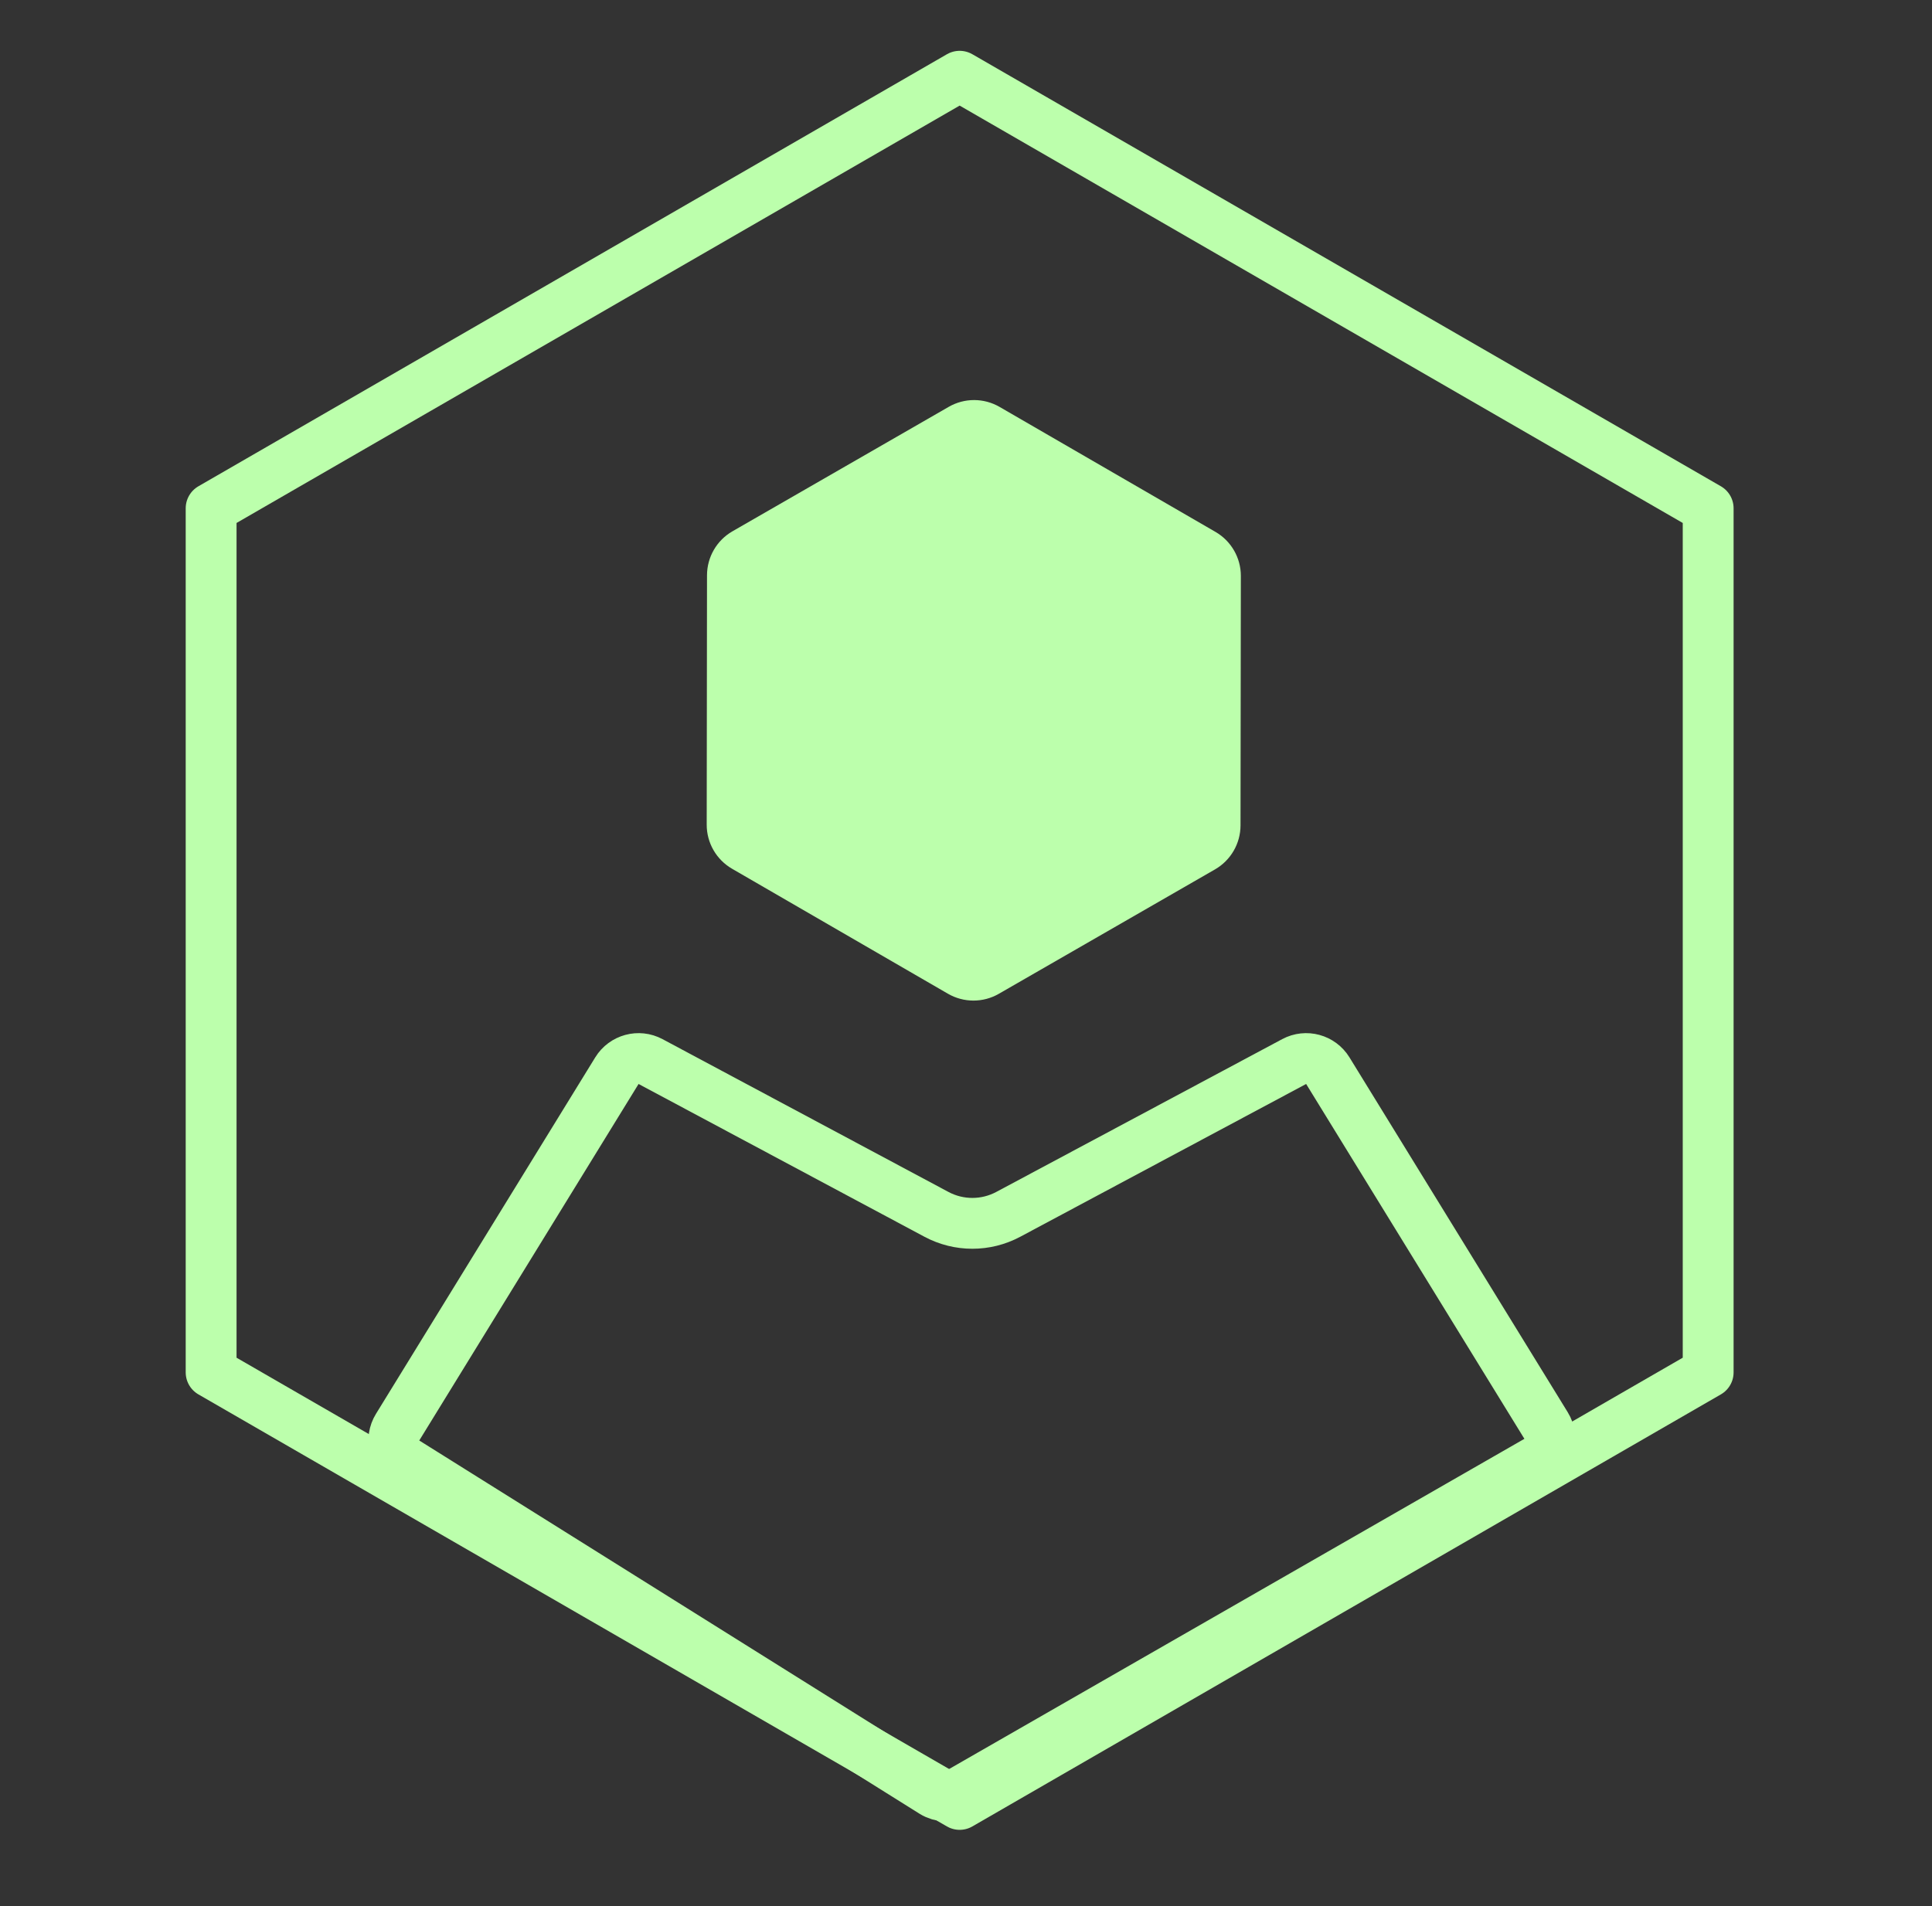
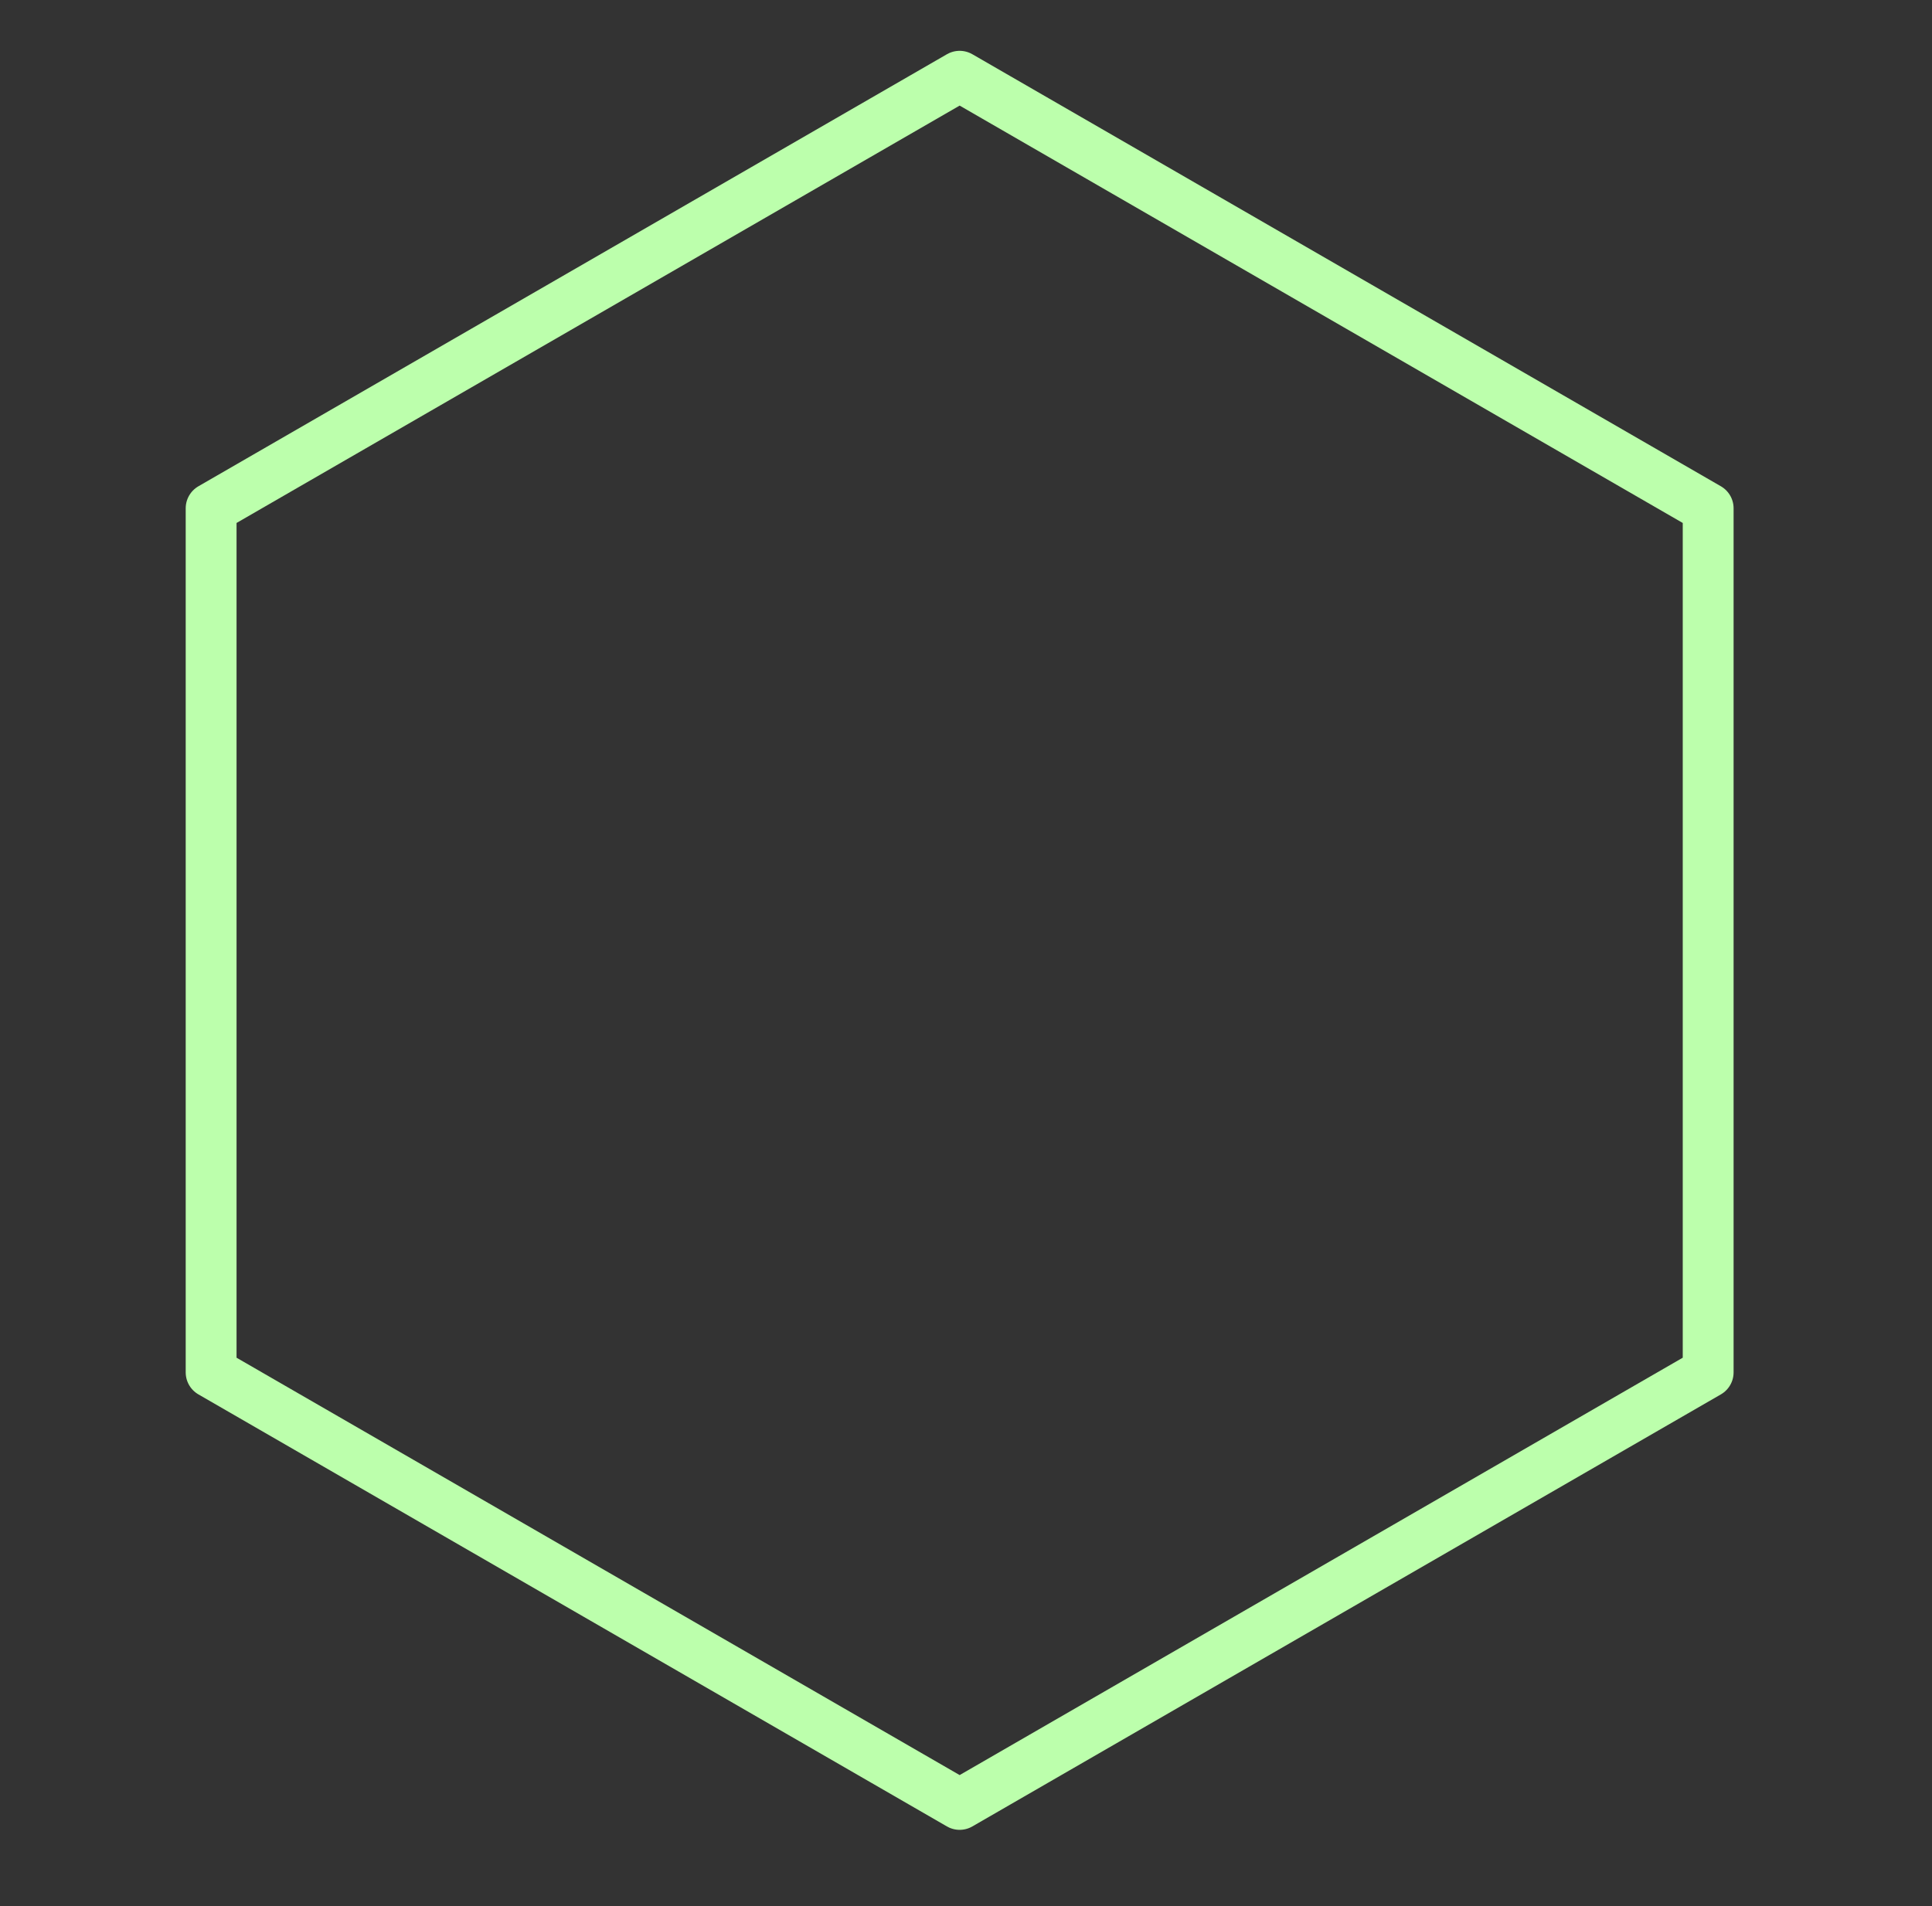
<svg xmlns="http://www.w3.org/2000/svg" width="76" height="75" viewBox="0 0 76 75" fill="none">
  <rect x="0" y="0" width="76" height="75" fill="#333333" stroke="none" />
  <path d="M37.75 71L8.305 54L8.305 20L37.75 3L67.195 20L67.195 54L37.75 71Z" stroke="#BCFFAC" stroke-width="2" stroke-linejoin="round" />
-   <path d="M47.814 20.929C48.432 21.287 48.813 21.948 48.812 22.662L48.799 32.477C48.798 33.191 48.416 33.851 47.797 34.208L39.291 39.104C38.672 39.461 37.909 39.459 37.291 39.102L28.797 34.183C28.179 33.825 27.799 33.164 27.8 32.45L27.812 22.635C27.813 21.921 28.195 21.261 28.814 20.905L37.321 16.008C37.94 15.652 38.702 15.653 39.321 16.011L47.814 20.929Z" fill="#BCFFAC" />
-   <path d="M50.909 41.77C51.376 41.52 51.955 41.678 52.232 42.128L60.818 56.091C61.114 56.571 60.954 57.2 60.465 57.481L37.727 70.535C37.407 70.719 37.011 70.712 36.698 70.516L15.962 57.528C15.497 57.237 15.353 56.624 15.641 56.156L24.268 42.128C24.545 41.678 25.125 41.52 25.591 41.77L36.836 47.781C37.72 48.254 38.78 48.254 39.664 47.781L50.909 41.77Z" stroke="#BCFFAC" stroke-width="2" />
</svg>